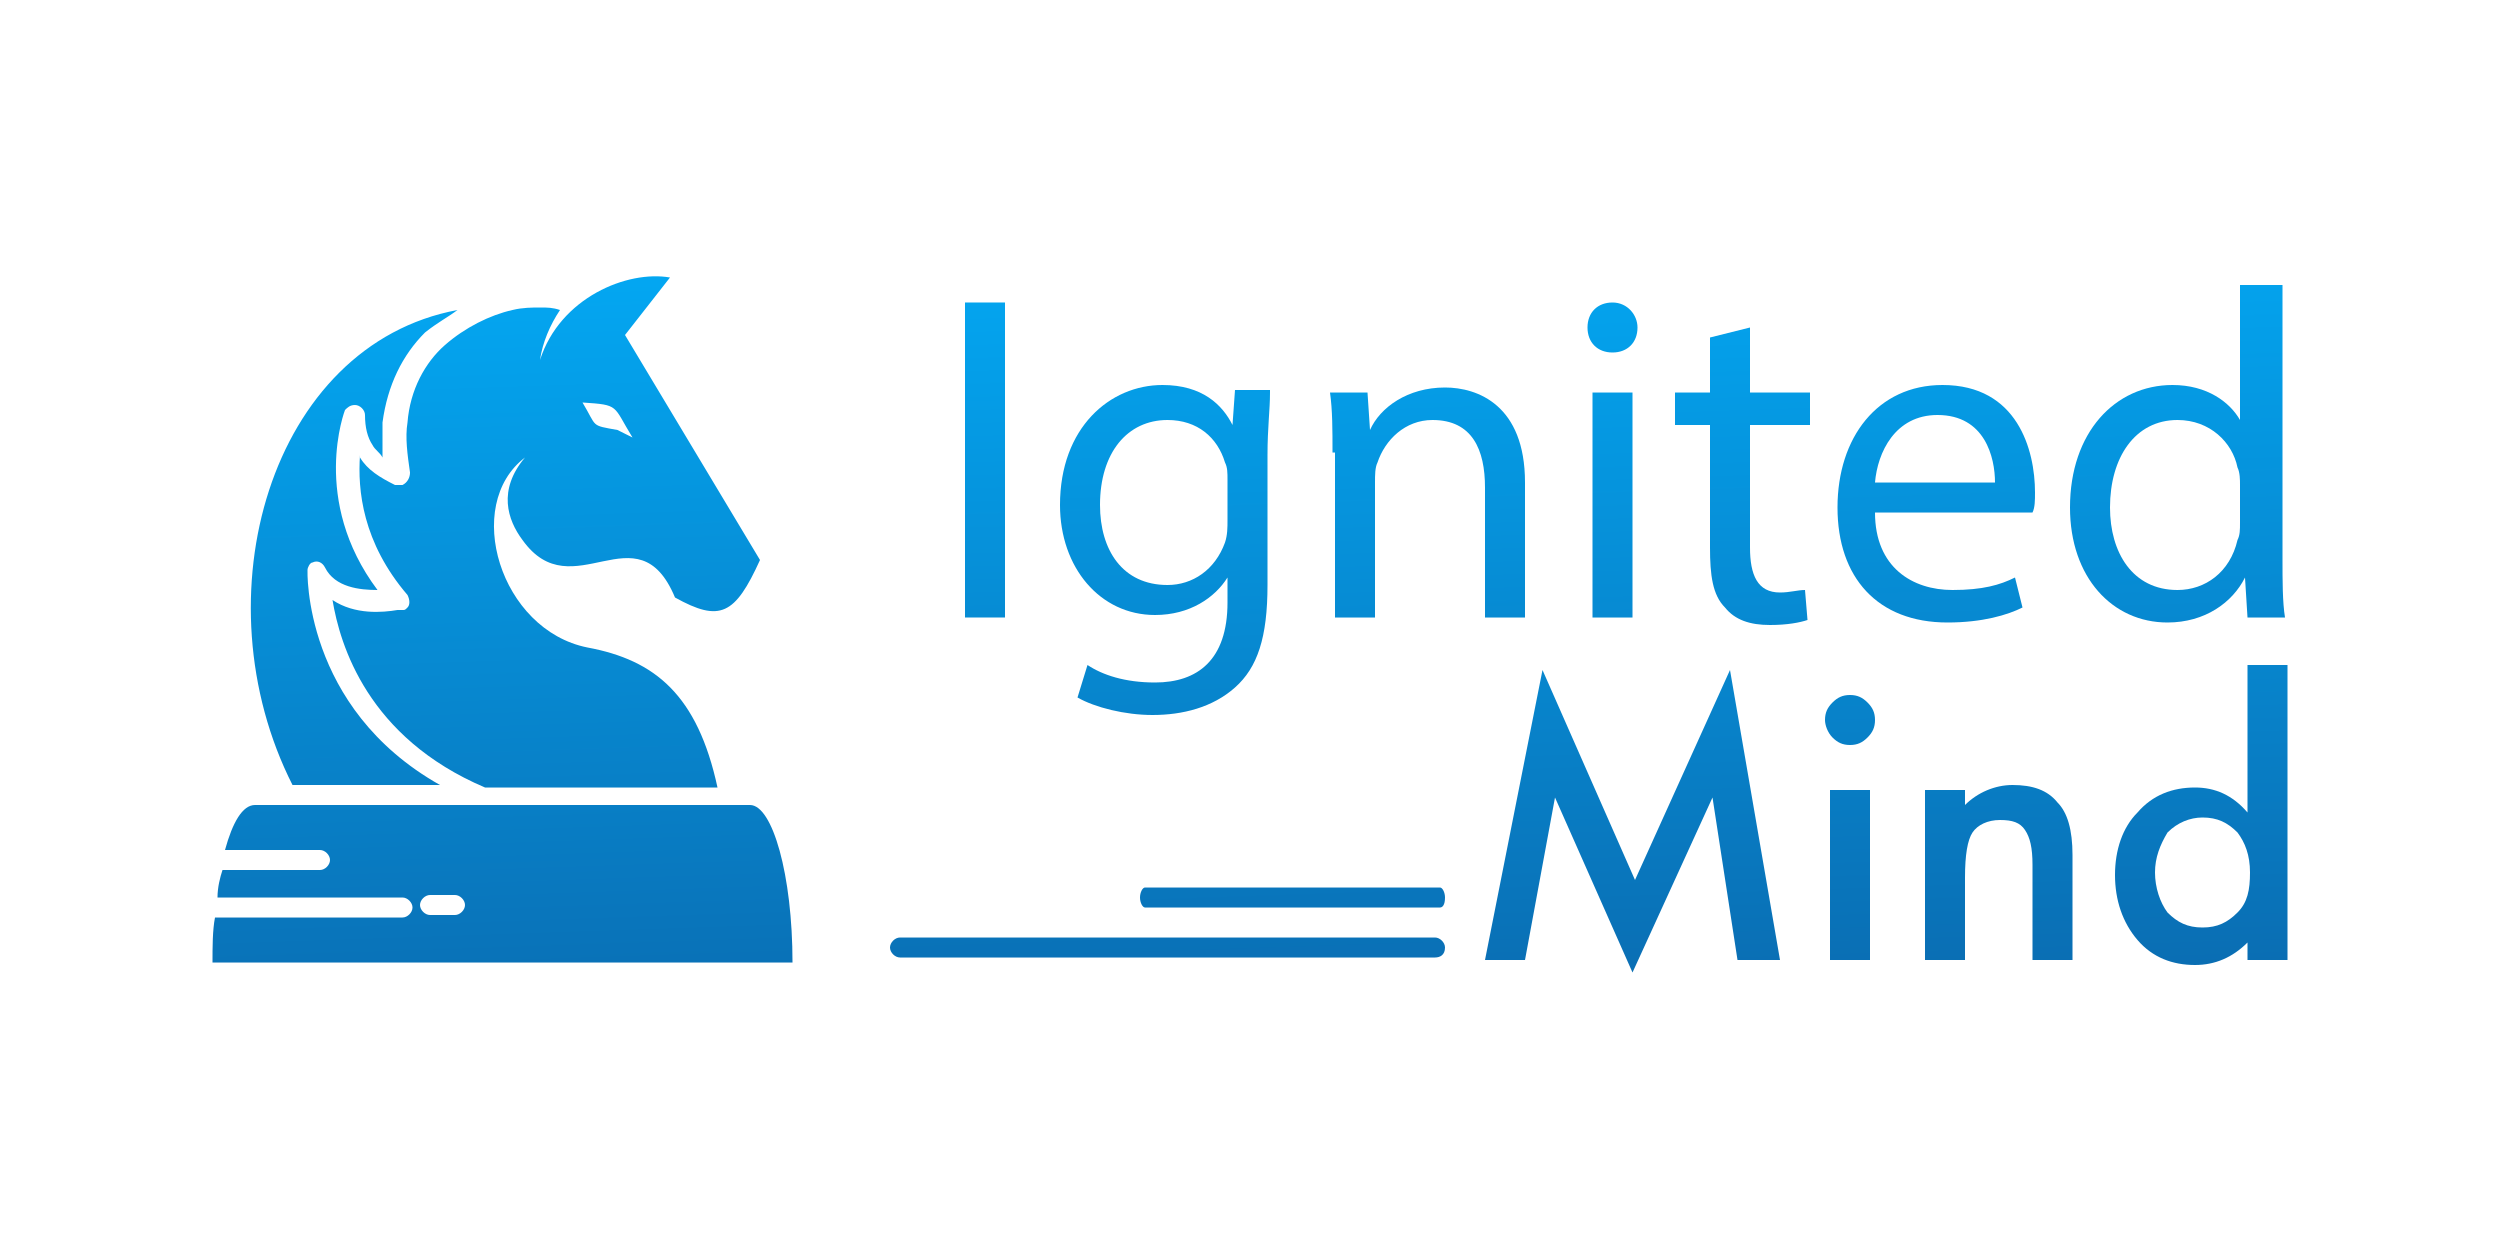
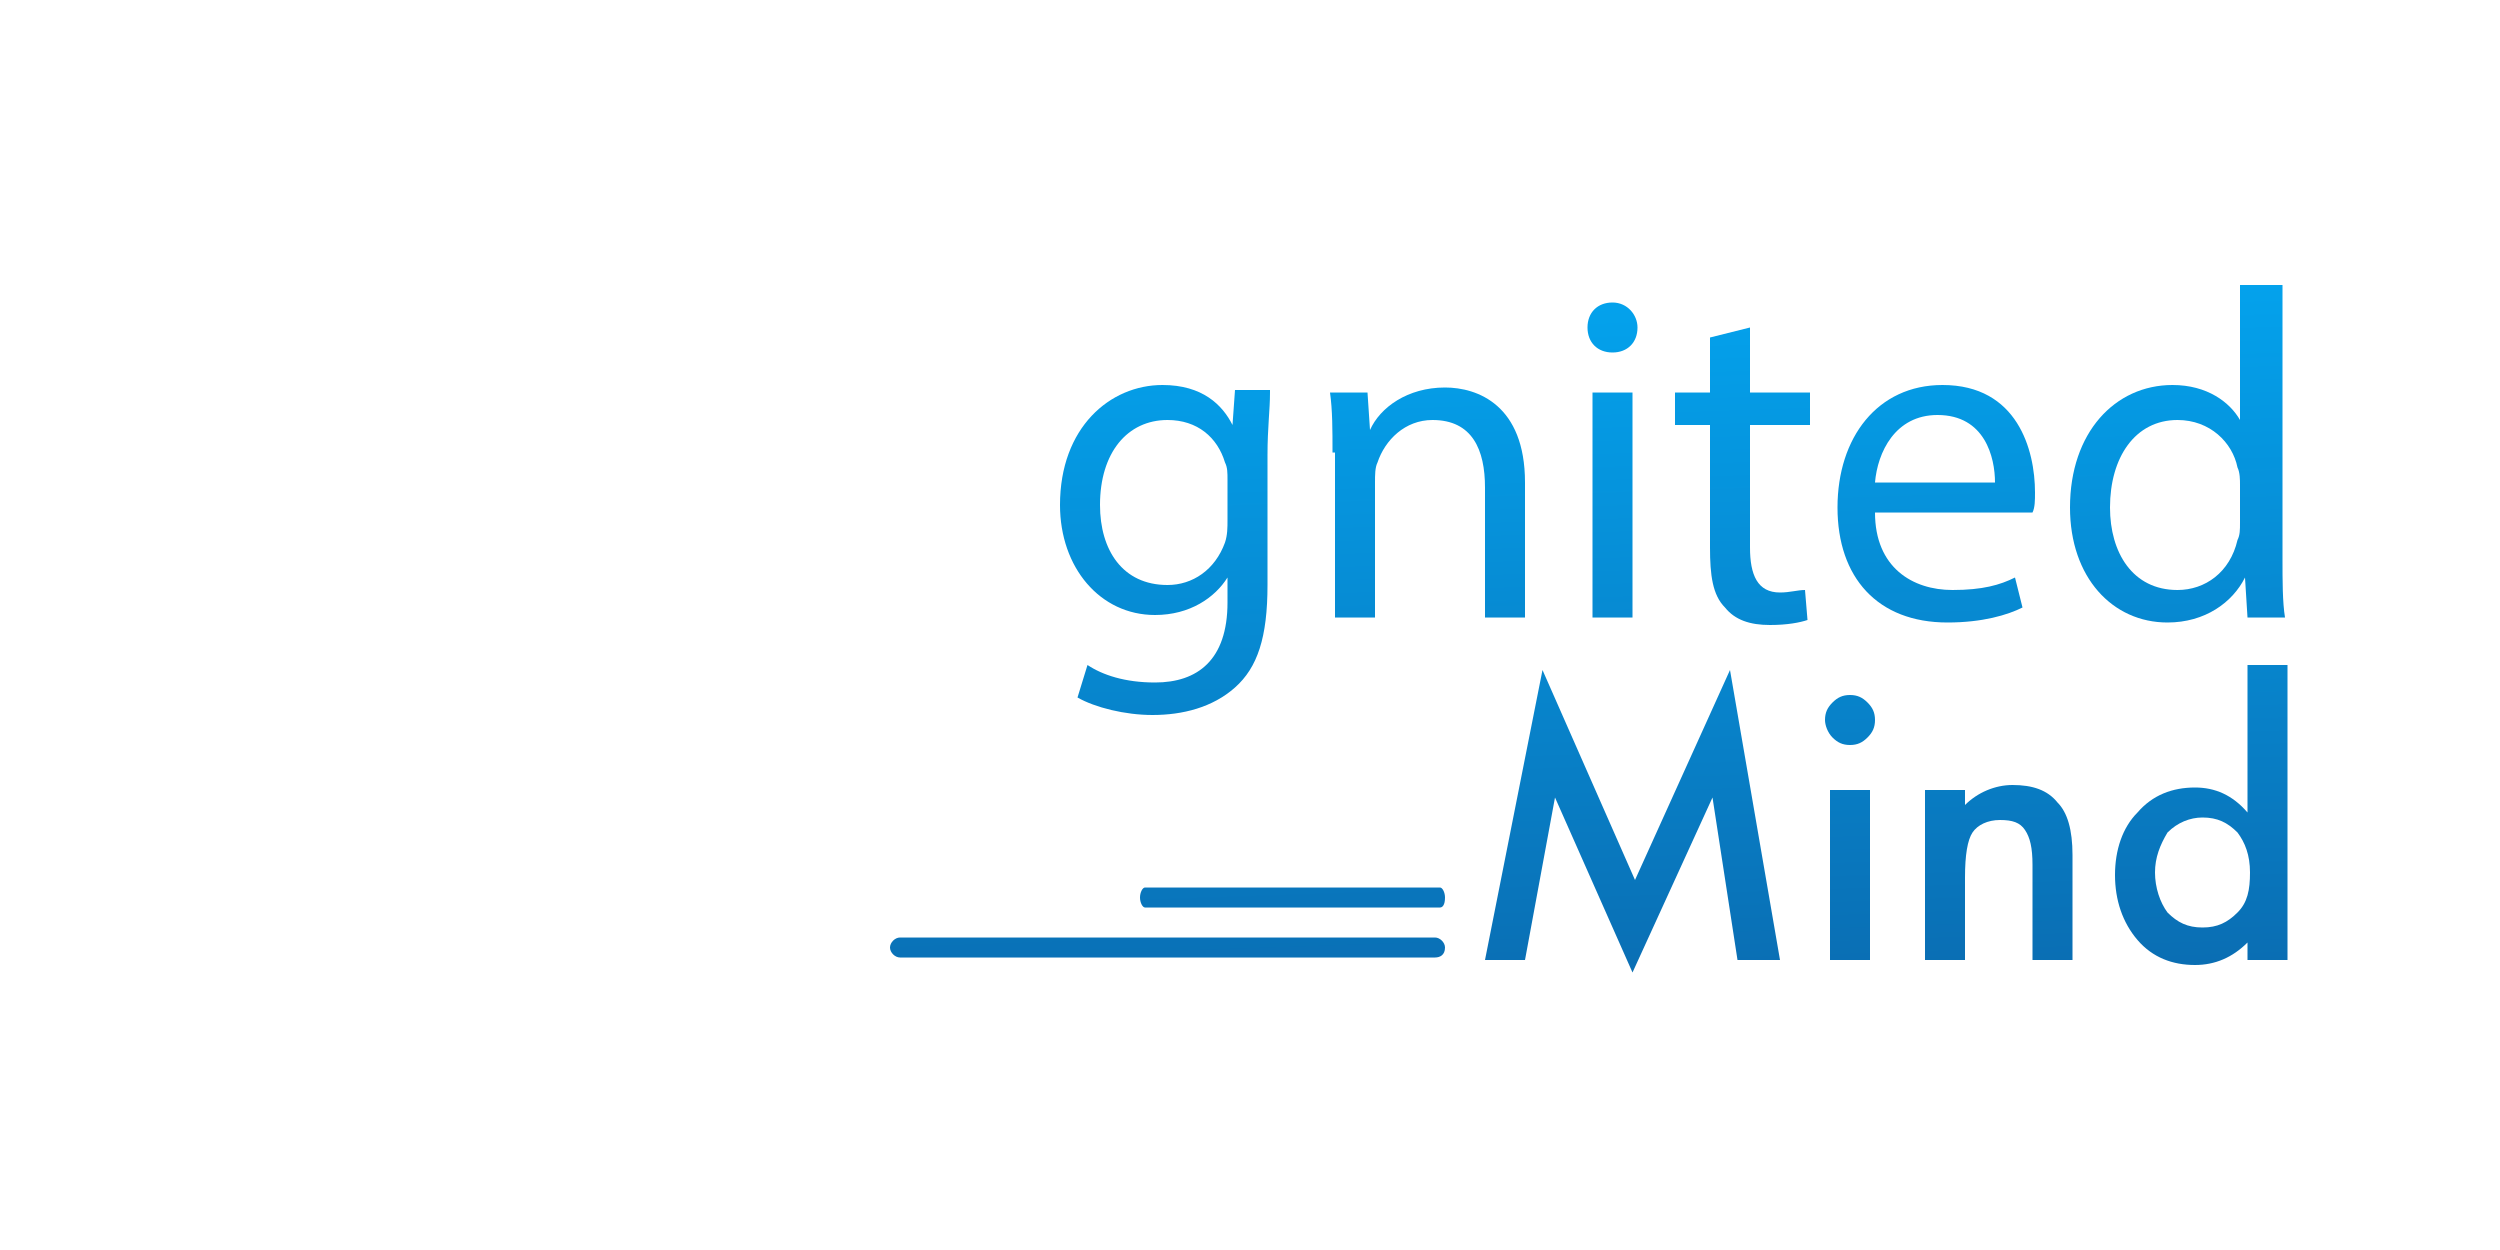
<svg xmlns="http://www.w3.org/2000/svg" version="1.1" id="Layer_2" x="0px" y="0px" viewBox="0 0 100 50" style="enable-background:new 0 0 100 50;" xml:space="preserve">
  <style type="text/css">
	.st0{fill-rule:evenodd;clip-rule:evenodd;fill:url(#SVGID_1_);}
	.st1{fill-rule:evenodd;clip-rule:evenodd;fill:url(#SVGID_2_);}
	.st2{fill:url(#SVGID_3_);}
	.st3{fill:url(#SVGID_4_);}
	.st4{fill:url(#SVGID_5_);}
	.st5{fill:url(#SVGID_6_);}
	.st6{fill:url(#SVGID_7_);}
	.st7{fill:url(#SVGID_8_);}
	.st8{fill:url(#SVGID_9_);}
	.st9{fill:url(#SVGID_10_);}
	.st10{fill:url(#SVGID_11_);}
	.st11{fill:url(#SVGID_12_);}
	.st12{fill:url(#SVGID_13_);}
	.st13{fill:url(#SVGID_14_);}
	.st14{fill:url(#SVGID_15_);}
</style>
  <g>
    <g>
      <linearGradient id="SVGID_1_" gradientUnits="userSpaceOnUse" x1="21.398" y1="58.943" x2="19.737" y2="10.023">
        <stop offset="0" style="stop-color:#0E4B8D" />
        <stop offset="1" style="stop-color:#03A9F4" />
      </linearGradient>
-       <path class="st0" d="M18.3,12.4c-7.5,1.4-10.4,11.5-6.6,19h5.9c-5.5-3.1-5.3-8.6-5.3-8.6c0-0.1,0.1-0.3,0.2-0.3    c0.2-0.1,0.4,0,0.5,0.2c0.4,0.8,1.4,0.9,2.1,0.9c-2.7-3.6-1.3-7.2-1.3-7.2c0.1-0.1,0.2-0.2,0.4-0.2c0.2,0,0.4,0.2,0.4,0.4    c0,0.5,0.1,0.9,0.3,1.2c0.1,0.2,0.3,0.3,0.4,0.5c0-0.5,0-1,0-1.4c0.2-1.5,0.8-2.7,1.7-3.6C17.5,12.9,17.9,12.7,18.3,12.4     M25.3,17.5c-0.2-0.1-0.4-0.2-0.6-0.3c-1.1-0.2-0.8-0.1-1.4-1.1C24.8,16.2,24.5,16.2,25.3,17.5z M28.7,31.5    c-0.8-3.7-2.5-5.1-5.2-5.6c-3.5-0.7-5-5.7-2.5-7.6c-1.1,1.3-0.7,2.5-0.1,3.3c2,2.8,4.6-1.3,6.1,2.3c1.8,1,2.4,0.7,3.4-1.5l-5.4-9    l1.8-2.3c-1.7-0.3-4.4,0.8-5.2,3.3c0.1-0.7,0.4-1.4,0.8-2c-0.3-0.1-0.5-0.1-0.8-0.1c-0.3,0-0.7,0-1.1,0.1    c-0.9,0.2-1.9,0.7-2.7,1.4c-0.8,0.7-1.4,1.8-1.5,3.1c-0.1,0.6,0,1.3,0.1,2c0,0.2-0.1,0.4-0.3,0.5c-0.1,0-0.2,0-0.3,0    c-0.6-0.3-1.1-0.6-1.4-1.1l0-0.1c-0.1,1.4,0.1,3.5,1.9,5.6c0.1,0.2,0.1,0.4,0,0.5c-0.1,0.1-0.1,0.1-0.2,0.1c-0.1,0-0.1,0-0.2,0    c-0.6,0.1-1.7,0.2-2.6-0.4c0.3,1.8,1.4,5.5,6.1,7.5l0,0H28.7z" />
      <linearGradient id="SVGID_2_" gradientUnits="userSpaceOnUse" x1="20.802" y1="58.963" x2="19.141" y2="10.043">
        <stop offset="0" style="stop-color:#0E4B8D" />
        <stop offset="1" style="stop-color:#03A9F4" />
      </linearGradient>
-       <path class="st1" d="M17.2,36.6c-0.2,0-0.4-0.2-0.4-0.4c0-0.2,0.2-0.4,0.4-0.4h1c0.2,0,0.4,0.2,0.4,0.4c0,0.2-0.2,0.4-0.4,0.4    H17.2z M10.2,32.2H30c0.9,0,1.7,2.8,1.7,6.3v0H8.5v0c0-0.6,0-1.3,0.1-1.8c0,0,0,0,0,0h7.5c0.2,0,0.4-0.2,0.4-0.4    c0-0.2-0.2-0.4-0.4-0.4H8.7c0-0.4,0.1-0.8,0.2-1.1c0,0,0.1,0,0.1,0h3.8c0.2,0,0.4-0.2,0.4-0.4c0-0.2-0.2-0.4-0.4-0.4H9    C9.3,32.9,9.7,32.2,10.2,32.2z" />
    </g>
    <g>
      <linearGradient id="SVGID_3_" gradientUnits="userSpaceOnUse" x1="65.904" y1="57.432" x2="64.243" y2="8.512">
        <stop offset="0" style="stop-color:#0E4B8D" />
        <stop offset="1" style="stop-color:#03A9F4" />
      </linearGradient>
      <path class="st2" d="M59.4,38.4l2.3-11.6l3.7,8.4l3.8-8.4l2,11.6h-1.7l-1-6.5l-3.2,7l-3.1-7L61,38.4H59.4z" />
      <linearGradient id="SVGID_4_" gradientUnits="userSpaceOnUse" x1="74.98" y1="57.124" x2="73.319" y2="8.204">
        <stop offset="0" style="stop-color:#0E4B8D" />
        <stop offset="1" style="stop-color:#03A9F4" />
      </linearGradient>
      <path class="st3" d="M73,28.8c0-0.3,0.1-0.5,0.3-0.7c0.2-0.2,0.4-0.3,0.7-0.3c0.3,0,0.5,0.1,0.7,0.3c0.2,0.2,0.3,0.4,0.3,0.7    c0,0.3-0.1,0.5-0.3,0.7c-0.2,0.2-0.4,0.3-0.7,0.3c-0.3,0-0.5-0.1-0.7-0.3C73.1,29.3,73,29,73,28.8z M74.8,31.6v6.8h-1.6v-6.8H74.8    z" />
      <linearGradient id="SVGID_5_" gradientUnits="userSpaceOnUse" x1="80.593" y1="56.933" x2="78.931" y2="8.013">
        <stop offset="0" style="stop-color:#0E4B8D" />
        <stop offset="1" style="stop-color:#03A9F4" />
      </linearGradient>
      <path class="st4" d="M77,31.6h1.6v0.6c0.5-0.5,1.2-0.8,1.9-0.8c0.8,0,1.4,0.2,1.8,0.7c0.4,0.4,0.6,1.1,0.6,2.1v4.2h-1.6v-3.8    c0-0.7-0.1-1.1-0.3-1.4c-0.2-0.3-0.5-0.4-1-0.4c-0.5,0-0.9,0.2-1.1,0.5c-0.2,0.3-0.3,0.9-0.3,1.8v3.3H77V31.6z" />
      <linearGradient id="SVGID_6_" gradientUnits="userSpaceOnUse" x1="88.932" y1="56.65" x2="87.271" y2="7.73">
        <stop offset="0" style="stop-color:#0E4B8D" />
        <stop offset="1" style="stop-color:#03A9F4" />
      </linearGradient>
      <path class="st5" d="M89.9,26.6h1.6v11.8h-1.6v-0.7c-0.6,0.6-1.3,0.9-2.1,0.9c-0.9,0-1.7-0.3-2.3-1c-0.6-0.7-0.9-1.6-0.9-2.6    c0-1,0.3-1.9,0.9-2.5c0.6-0.7,1.4-1,2.3-1c0.8,0,1.5,0.3,2.1,1V26.6z M86.2,34.9c0,0.6,0.2,1.2,0.5,1.6c0.4,0.4,0.8,0.6,1.4,0.6    c0.6,0,1-0.2,1.4-0.6c0.4-0.4,0.5-0.9,0.5-1.6s-0.2-1.2-0.5-1.6c-0.4-0.4-0.8-0.6-1.4-0.6c-0.5,0-1,0.2-1.4,0.6    C86.4,33.8,86.2,34.3,86.2,34.9z" />
    </g>
    <linearGradient id="SVGID_7_" gradientUnits="userSpaceOnUse" x1="47.4" y1="58.06" x2="45.738" y2="9.14">
      <stop offset="0" style="stop-color:#0E4B8D" />
      <stop offset="1" style="stop-color:#03A9F4" />
    </linearGradient>
    <path class="st6" d="M57.4,38.3H36c-0.2,0-0.4-0.2-0.4-0.4l0,0c0-0.2,0.2-0.4,0.4-0.4h21.4c0.2,0,0.4,0.2,0.4,0.4l0,0   C57.8,38.2,57.6,38.3,57.4,38.3z" />
    <linearGradient id="SVGID_8_" gradientUnits="userSpaceOnUse" x1="52.438" y1="57.889" x2="50.776" y2="8.969">
      <stop offset="0" style="stop-color:#0E4B8D" />
      <stop offset="1" style="stop-color:#03A9F4" />
    </linearGradient>
    <path class="st7" d="M57.6,36.3H45.8c-0.1,0-0.2-0.2-0.2-0.4l0,0c0-0.2,0.1-0.4,0.2-0.4h11.8c0.1,0,0.2,0.2,0.2,0.4l0,0   C57.8,36.2,57.7,36.3,57.6,36.3z" />
    <g>
      <linearGradient id="SVGID_9_" gradientUnits="userSpaceOnUse" x1="40.739" y1="58.286" x2="39.078" y2="9.366">
        <stop offset="0" style="stop-color:#0E4B8D" />
        <stop offset="1" style="stop-color:#03A9F4" />
      </linearGradient>
-       <path class="st8" d="M40.2,12.1v12.6h-1.6V12.1H40.2z" />
      <linearGradient id="SVGID_10_" gradientUnits="userSpaceOnUse" x1="47.904" y1="58.043" x2="46.243" y2="9.123">
        <stop offset="0" style="stop-color:#0E4B8D" />
        <stop offset="1" style="stop-color:#03A9F4" />
      </linearGradient>
      <path class="st9" d="M50.8,15.7c0,0.7-0.1,1.4-0.1,2.5v5.2c0,2.1-0.4,3.3-1.3,4.1c-0.9,0.8-2.1,1.1-3.3,1.1c-1.1,0-2.3-0.3-3-0.7    l0.4-1.3c0.6,0.4,1.5,0.7,2.7,0.7c1.7,0,2.9-0.9,2.9-3.2v-1h0c-0.5,0.8-1.5,1.5-2.9,1.5c-2.2,0-3.8-1.9-3.8-4.4    c0-3.1,2-4.8,4.1-4.8c1.6,0,2.4,0.8,2.8,1.6h0l0.1-1.4H50.8z M49.1,19.2c0-0.3,0-0.5-0.1-0.7c-0.3-1-1.1-1.7-2.3-1.7    c-1.6,0-2.7,1.3-2.7,3.4c0,1.8,0.9,3.2,2.7,3.2c1,0,1.9-0.6,2.3-1.7c0.1-0.3,0.1-0.6,0.1-0.9V19.2z" />
      <linearGradient id="SVGID_11_" gradientUnits="userSpaceOnUse" x1="58.364" y1="57.688" x2="56.703" y2="8.768">
        <stop offset="0" style="stop-color:#0E4B8D" />
        <stop offset="1" style="stop-color:#03A9F4" />
      </linearGradient>
      <path class="st10" d="M53.3,18.1c0-0.9,0-1.7-0.1-2.4h1.5l0.1,1.5h0c0.4-0.9,1.5-1.7,3-1.7c1.3,0,3.2,0.7,3.2,3.8v5.4h-1.6v-5.2    c0-1.5-0.5-2.7-2.1-2.7c-1.1,0-1.9,0.8-2.2,1.7c-0.1,0.2-0.1,0.5-0.1,0.8v5.4h-1.6V18.1z" />
      <linearGradient id="SVGID_12_" gradientUnits="userSpaceOnUse" x1="65.889" y1="57.432" x2="64.228" y2="8.512">
        <stop offset="0" style="stop-color:#0E4B8D" />
        <stop offset="1" style="stop-color:#03A9F4" />
      </linearGradient>
      <path class="st11" d="M65.5,13.1c0,0.6-0.4,1-1,1c-0.6,0-1-0.4-1-1c0-0.6,0.4-1,1-1C65.1,12.1,65.5,12.6,65.5,13.1z M63.7,24.7v-9    h1.6v9H63.7z" />
      <linearGradient id="SVGID_13_" gradientUnits="userSpaceOnUse" x1="71.078" y1="57.256" x2="69.416" y2="8.336">
        <stop offset="0" style="stop-color:#0E4B8D" />
        <stop offset="1" style="stop-color:#03A9F4" />
      </linearGradient>
      <path class="st12" d="M70,13.1v2.6h2.4v1.3H70v4.9c0,1.1,0.3,1.8,1.2,1.8c0.4,0,0.7-0.1,1-0.1l0.1,1.2c-0.3,0.1-0.8,0.2-1.5,0.2    c-0.8,0-1.4-0.2-1.8-0.7c-0.5-0.5-0.6-1.3-0.6-2.4v-4.9H67v-1.3h1.4v-2.2L70,13.1z" />
      <linearGradient id="SVGID_14_" gradientUnits="userSpaceOnUse" x1="78.69" y1="56.998" x2="77.029" y2="8.078">
        <stop offset="0" style="stop-color:#0E4B8D" />
        <stop offset="1" style="stop-color:#03A9F4" />
      </linearGradient>
      <path class="st13" d="M75,20.5c0,2.2,1.5,3.1,3.1,3.1c1.2,0,1.9-0.2,2.5-0.5l0.3,1.2c-0.6,0.3-1.6,0.6-3,0.6    c-2.8,0-4.4-1.8-4.4-4.6s1.6-4.9,4.2-4.9c3,0,3.7,2.6,3.7,4.3c0,0.3,0,0.6-0.1,0.8H75z M79.8,19.3c0-1-0.4-2.7-2.3-2.7    c-1.7,0-2.4,1.5-2.5,2.7H79.8z" />
      <linearGradient id="SVGID_15_" gradientUnits="userSpaceOnUse" x1="88.414" y1="56.668" x2="86.753" y2="7.747">
        <stop offset="0" style="stop-color:#0E4B8D" />
        <stop offset="1" style="stop-color:#03A9F4" />
      </linearGradient>
      <path class="st14" d="M91.3,11.5v10.9c0,0.8,0,1.7,0.1,2.3h-1.5l-0.1-1.6h0c-0.5,1-1.6,1.8-3.1,1.8c-2.2,0-3.9-1.8-3.9-4.6    c0-3,1.8-4.9,4.1-4.9c1.4,0,2.3,0.7,2.7,1.4h0v-5.4H91.3z M89.6,19.4c0-0.2,0-0.5-0.1-0.7c-0.2-1-1.1-1.9-2.4-1.9    c-1.7,0-2.7,1.5-2.7,3.5c0,1.8,0.9,3.3,2.7,3.3c1.1,0,2.1-0.7,2.4-2c0.1-0.2,0.1-0.4,0.1-0.7V19.4z" />
    </g>
  </g>
</svg>